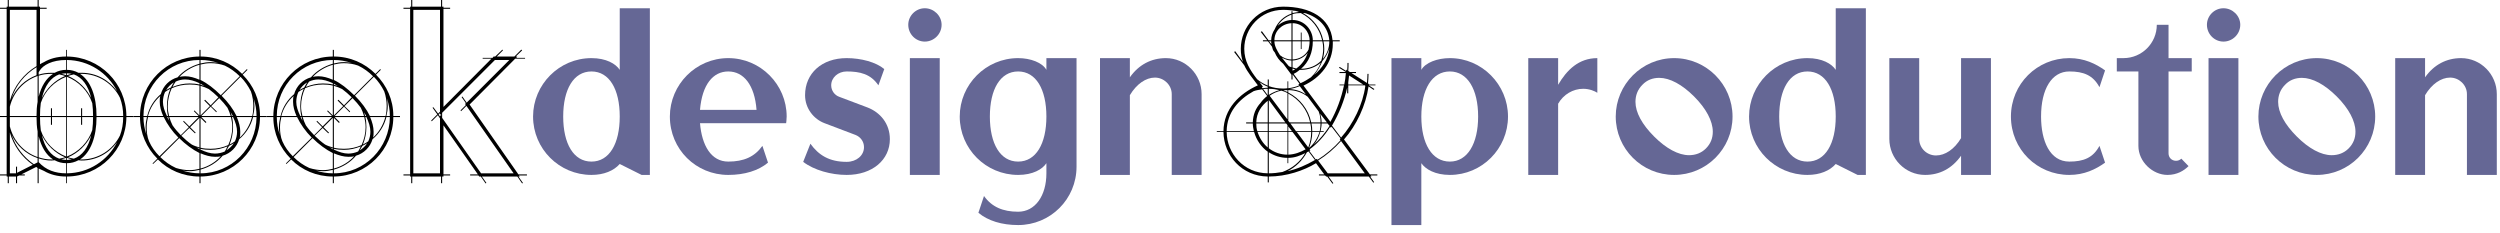
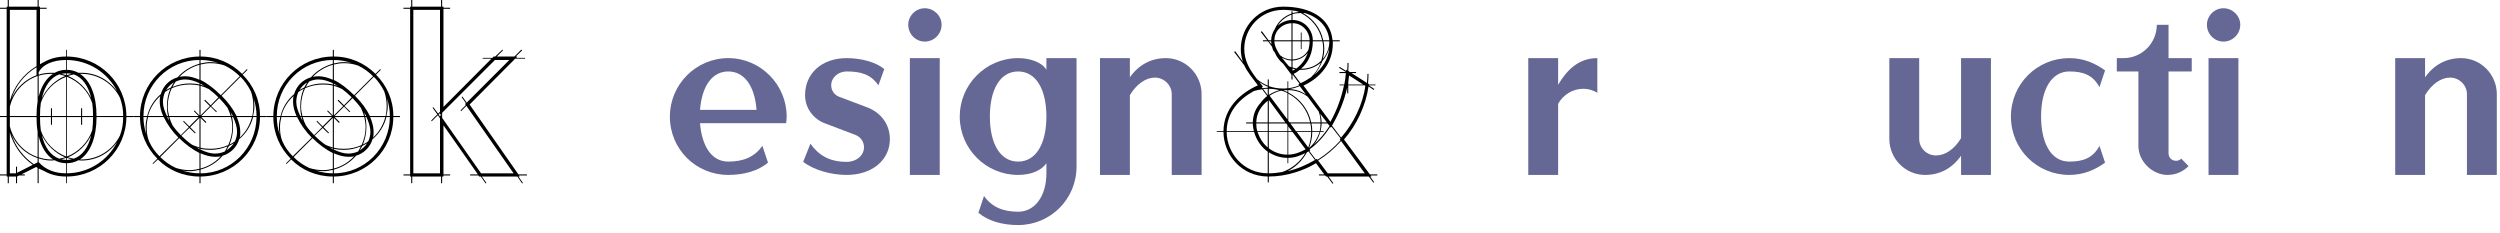
<svg xmlns="http://www.w3.org/2000/svg" width="100%" height="100%" viewBox="0 0 225 21" version="1.1" xml:space="preserve" style="fill-rule:evenodd;clip-rule:evenodd;stroke-linejoin:round;stroke-miterlimit:1.414;">
  <g transform="matrix(1,0,0,1,-82.49,-306.074)">
    <g transform="matrix(1,0,0,1,-176.169,145.321)">
      <g transform="matrix(24,0,0,24,258.347,176.496)">
        <path d="M0.513,-0.217L0.513,-0.221L0.487,-0.221C0.486,-0.344 0.387,-0.443 0.264,-0.444L0.264,-0.469L0.261,-0.469L0.261,-0.444C0.226,-0.444 0.198,-0.435 0.178,-0.423C0.173,-0.421 0.168,-0.418 0.163,-0.415L0.163,-0.623L0.188,-0.623L0.188,-0.627L0.163,-0.627L0.163,-0.631L0.158,-0.631L0.158,-0.656L0.154,-0.656L0.154,-0.631L0.046,-0.631L0.046,-0.656L0.042,-0.656L0.042,-0.631L0.038,-0.631L0.038,-0.627L0.013,-0.627L0.013,-0.623L0.038,-0.623L0.038,-0.221L0.013,-0.221L0.013,-0.217L0.038,-0.217L0.038,-0.002L0.013,-0.002L0.013,0.002L0.038,0.002L0.038,0.006L0.042,0.006L0.042,0.031L0.046,0.031L0.046,0.006L0.073,0.006L0.073,0.031L0.077,0.031L0.077,0.006L0.085,0.002L0.106,0.002L0.106,-0.002L0.093,-0.002L0.149,-0.03L0.154,-0.026L0.154,0.031L0.158,0.031L0.158,-0.024C0.164,-0.021 0.171,-0.018 0.178,-0.015C0.2,-0.002 0.228,0.006 0.261,0.006L0.261,0.031L0.264,0.031L0.264,0.006C0.387,0.005 0.486,-0.094 0.487,-0.217L0.513,-0.217ZM0.452,-0.314C0.422,-0.356 0.374,-0.383 0.319,-0.383L0.307,-0.383C0.294,-0.39 0.28,-0.394 0.264,-0.394L0.264,-0.431C0.346,-0.43 0.417,-0.383 0.452,-0.314ZM0.475,-0.221L0.375,-0.221C0.375,-0.295 0.353,-0.353 0.313,-0.379L0.319,-0.379C0.382,-0.379 0.437,-0.342 0.463,-0.289C0.471,-0.267 0.475,-0.245 0.475,-0.221ZM0.282,-0.379C0.276,-0.378 0.27,-0.376 0.264,-0.374L0.264,-0.381C0.27,-0.381 0.276,-0.38 0.282,-0.379ZM0.355,-0.288C0.337,-0.325 0.306,-0.355 0.268,-0.371C0.275,-0.373 0.283,-0.376 0.29,-0.377C0.321,-0.366 0.344,-0.335 0.355,-0.288ZM0.261,-0.374C0.255,-0.376 0.249,-0.378 0.243,-0.379C0.249,-0.38 0.255,-0.381 0.261,-0.381L0.261,-0.374ZM0.261,-0.394C0.245,-0.394 0.231,-0.39 0.218,-0.383L0.206,-0.383C0.189,-0.383 0.173,-0.381 0.158,-0.376L0.158,-0.385L0.161,-0.39C0.174,-0.412 0.209,-0.431 0.261,-0.431L0.261,-0.394ZM0.362,-0.221L0.321,-0.221L0.321,-0.25L0.317,-0.25L0.317,-0.221L0.264,-0.221L0.264,-0.368C0.308,-0.351 0.344,-0.314 0.359,-0.269C0.361,-0.254 0.362,-0.238 0.362,-0.221ZM0.15,-0.408C0.102,-0.379 0.065,-0.333 0.05,-0.278L0.05,-0.619L0.15,-0.619L0.15,-0.408ZM0.257,-0.371C0.219,-0.355 0.188,-0.325 0.17,-0.288C0.181,-0.335 0.204,-0.366 0.235,-0.377C0.242,-0.376 0.25,-0.373 0.257,-0.371ZM0.475,-0.217C0.475,-0.193 0.471,-0.169 0.463,-0.148C0.437,-0.095 0.382,-0.058 0.319,-0.058L0.313,-0.058C0.353,-0.084 0.375,-0.143 0.375,-0.217L0.475,-0.217ZM0.212,-0.379C0.186,-0.362 0.168,-0.333 0.158,-0.293L0.158,-0.372C0.173,-0.377 0.189,-0.379 0.206,-0.379L0.212,-0.379ZM0.261,-0.221L0.208,-0.221L0.208,-0.25L0.204,-0.25L0.204,-0.221L0.163,-0.221C0.163,-0.239 0.164,-0.255 0.166,-0.27C0.181,-0.315 0.217,-0.351 0.261,-0.368L0.261,-0.221ZM0.362,-0.217C0.362,-0.2 0.361,-0.183 0.359,-0.168C0.344,-0.123 0.308,-0.086 0.264,-0.069L0.264,-0.217L0.317,-0.217L0.317,-0.188L0.321,-0.188L0.321,-0.217L0.362,-0.217ZM0.15,-0.374C0.108,-0.358 0.074,-0.327 0.056,-0.286C0.072,-0.336 0.106,-0.377 0.15,-0.404L0.15,-0.374ZM0.452,-0.123C0.417,-0.054 0.346,-0.007 0.264,-0.006L0.264,-0.044C0.28,-0.044 0.294,-0.048 0.307,-0.055C0.311,-0.055 0.315,-0.054 0.319,-0.054C0.374,-0.054 0.422,-0.081 0.452,-0.123ZM0.355,-0.149C0.344,-0.102 0.321,-0.072 0.29,-0.061C0.283,-0.062 0.275,-0.064 0.268,-0.066C0.306,-0.082 0.337,-0.112 0.355,-0.149ZM0.154,-0.274C0.151,-0.257 0.15,-0.24 0.15,-0.221L0.05,-0.221L0.05,-0.256C0.063,-0.31 0.102,-0.353 0.154,-0.371L0.154,-0.274ZM0.261,-0.069C0.217,-0.086 0.181,-0.122 0.166,-0.167C0.164,-0.182 0.163,-0.199 0.163,-0.217L0.204,-0.217L0.204,-0.188L0.208,-0.188L0.208,-0.217L0.261,-0.217L0.261,-0.069ZM0.282,-0.059C0.276,-0.058 0.27,-0.056 0.264,-0.056L0.264,-0.064C0.27,-0.062 0.276,-0.06 0.282,-0.059ZM0.257,-0.066C0.25,-0.064 0.242,-0.062 0.235,-0.061C0.204,-0.072 0.181,-0.102 0.17,-0.149C0.188,-0.112 0.219,-0.082 0.257,-0.066ZM0.261,-0.056C0.255,-0.056 0.249,-0.058 0.243,-0.059C0.249,-0.06 0.255,-0.062 0.261,-0.064L0.261,-0.056ZM0.212,-0.058L0.206,-0.058C0.189,-0.058 0.173,-0.061 0.158,-0.066L0.158,-0.145C0.168,-0.105 0.186,-0.075 0.212,-0.058ZM0.154,-0.067C0.102,-0.085 0.063,-0.128 0.05,-0.182L0.05,-0.217L0.15,-0.217C0.15,-0.198 0.151,-0.18 0.154,-0.163L0.154,-0.067ZM0.261,-0.006C0.221,-0.006 0.185,-0.018 0.158,-0.048L0.158,-0.062C0.173,-0.057 0.189,-0.054 0.206,-0.054C0.21,-0.054 0.214,-0.055 0.218,-0.055C0.231,-0.048 0.245,-0.044 0.261,-0.044L0.261,-0.006ZM0.154,-0.047L0.14,-0.04C0.101,-0.067 0.071,-0.106 0.056,-0.152C0.075,-0.11 0.11,-0.078 0.154,-0.063L0.154,-0.047ZM0.136,-0.038L0.077,-0.008L0.077,-0.031L0.073,-0.031L0.073,-0.006L0.05,-0.006L0.05,-0.159C0.064,-0.109 0.095,-0.067 0.136,-0.038Z" style="fill-rule:nonzero;" />
      </g>
      <g transform="matrix(24,0,0,24,270.659,176.496)">
        <path d="M0.5,-0.217L0.5,-0.221L0.475,-0.221C0.475,-0.282 0.45,-0.336 0.41,-0.376L0.428,-0.394L0.426,-0.397L0.408,-0.379C0.368,-0.419 0.313,-0.444 0.252,-0.444L0.252,-0.469L0.248,-0.469L0.248,-0.444C0.125,-0.443 0.026,-0.344 0.025,-0.221L0,-0.221L0,-0.217L0.025,-0.217C0.025,-0.156 0.05,-0.101 0.09,-0.061L0.072,-0.043L0.074,-0.041L0.092,-0.058C0.132,-0.018 0.187,0.006 0.248,0.006L0.248,0.031L0.252,0.031L0.252,0.006C0.375,0.005 0.474,-0.094 0.475,-0.217L0.5,-0.217ZM0.318,-0.42C0.309,-0.422 0.3,-0.423 0.29,-0.423C0.277,-0.423 0.264,-0.421 0.252,-0.418L0.252,-0.431C0.275,-0.431 0.297,-0.427 0.318,-0.42ZM0.462,-0.221L0.449,-0.221C0.452,-0.233 0.454,-0.245 0.454,-0.258C0.454,-0.268 0.453,-0.278 0.451,-0.287C0.458,-0.266 0.462,-0.244 0.462,-0.221ZM0.45,-0.258C0.45,-0.245 0.449,-0.233 0.446,-0.221L0.387,-0.221C0.375,-0.246 0.356,-0.272 0.331,-0.297L0.402,-0.368C0.418,-0.352 0.431,-0.333 0.441,-0.313C0.447,-0.296 0.45,-0.277 0.45,-0.258ZM0.399,-0.37L0.328,-0.299C0.303,-0.324 0.277,-0.344 0.252,-0.356L0.252,-0.414C0.264,-0.417 0.277,-0.419 0.29,-0.419C0.309,-0.419 0.326,-0.416 0.343,-0.41C0.364,-0.4 0.383,-0.386 0.399,-0.37ZM0.267,-0.333C0.262,-0.335 0.257,-0.337 0.252,-0.338L0.252,-0.342C0.257,-0.339 0.262,-0.336 0.267,-0.333ZM0.373,-0.221L0.369,-0.221C0.368,-0.226 0.367,-0.23 0.365,-0.235C0.368,-0.23 0.371,-0.226 0.373,-0.221ZM0.248,-0.357C0.229,-0.365 0.212,-0.37 0.194,-0.37C0.187,-0.37 0.18,-0.369 0.173,-0.368C0.193,-0.389 0.219,-0.405 0.248,-0.413L0.248,-0.357ZM0.445,-0.217C0.437,-0.187 0.421,-0.16 0.399,-0.14C0.401,-0.147 0.401,-0.155 0.401,-0.162C0.401,-0.18 0.396,-0.198 0.388,-0.217L0.445,-0.217ZM0.365,-0.221L0.255,-0.221L0.29,-0.256L0.311,-0.235L0.313,-0.238L0.292,-0.258L0.322,-0.288C0.334,-0.276 0.344,-0.264 0.353,-0.252C0.358,-0.242 0.362,-0.232 0.365,-0.221ZM0.319,-0.291L0.29,-0.261L0.269,-0.282L0.266,-0.279L0.287,-0.258L0.252,-0.223L0.252,-0.334C0.263,-0.331 0.273,-0.327 0.283,-0.322C0.295,-0.313 0.307,-0.303 0.319,-0.291ZM0.248,-0.339C0.236,-0.342 0.224,-0.343 0.211,-0.343C0.188,-0.343 0.167,-0.338 0.147,-0.33C0.15,-0.337 0.155,-0.344 0.159,-0.35C0.17,-0.355 0.181,-0.358 0.194,-0.358C0.211,-0.358 0.229,-0.353 0.248,-0.344L0.248,-0.339ZM0.389,-0.162C0.389,-0.149 0.386,-0.137 0.381,-0.126C0.375,-0.122 0.368,-0.117 0.361,-0.114C0.369,-0.134 0.374,-0.156 0.374,-0.179C0.374,-0.192 0.373,-0.205 0.37,-0.217L0.374,-0.217C0.383,-0.198 0.389,-0.179 0.389,-0.162ZM0.152,-0.347C0.148,-0.341 0.144,-0.334 0.141,-0.328C0.135,-0.325 0.129,-0.322 0.123,-0.318C0.13,-0.33 0.14,-0.34 0.152,-0.347ZM0.248,-0.417C0.216,-0.408 0.187,-0.39 0.166,-0.366C0.135,-0.357 0.112,-0.334 0.103,-0.303C0.078,-0.282 0.06,-0.254 0.052,-0.221L0.038,-0.221C0.038,-0.337 0.132,-0.431 0.248,-0.431L0.248,-0.417ZM0.371,-0.179C0.371,-0.155 0.365,-0.132 0.356,-0.112C0.336,-0.103 0.314,-0.098 0.29,-0.098C0.277,-0.098 0.264,-0.099 0.252,-0.102L0.252,-0.214L0.271,-0.195L0.274,-0.198L0.255,-0.217L0.366,-0.217C0.369,-0.205 0.371,-0.192 0.371,-0.179ZM0.248,-0.223L0.229,-0.242L0.227,-0.239L0.245,-0.221L0.134,-0.221C0.131,-0.233 0.129,-0.245 0.129,-0.258C0.129,-0.282 0.135,-0.305 0.144,-0.325C0.164,-0.334 0.187,-0.339 0.211,-0.339C0.224,-0.339 0.236,-0.338 0.248,-0.335L0.248,-0.223ZM0.462,-0.217C0.461,-0.101 0.368,-0.006 0.252,-0.006L0.252,-0.02C0.285,-0.029 0.314,-0.047 0.335,-0.072C0.365,-0.081 0.388,-0.104 0.397,-0.134C0.422,-0.155 0.441,-0.184 0.449,-0.217L0.462,-0.217ZM0.377,-0.119C0.37,-0.108 0.36,-0.099 0.349,-0.092C0.352,-0.098 0.356,-0.103 0.359,-0.109C0.365,-0.112 0.371,-0.115 0.377,-0.119ZM0.139,-0.323C0.13,-0.303 0.126,-0.281 0.126,-0.258C0.126,-0.245 0.127,-0.233 0.13,-0.221L0.126,-0.221C0.117,-0.24 0.111,-0.257 0.111,-0.274C0.111,-0.287 0.114,-0.3 0.119,-0.311C0.125,-0.315 0.132,-0.32 0.139,-0.323ZM0.353,-0.107C0.35,-0.101 0.347,-0.094 0.343,-0.088C0.332,-0.083 0.319,-0.08 0.306,-0.08C0.289,-0.08 0.271,-0.086 0.252,-0.095L0.252,-0.098C0.264,-0.095 0.277,-0.094 0.29,-0.094C0.313,-0.094 0.333,-0.099 0.353,-0.107ZM0.245,-0.217L0.21,-0.182L0.189,-0.203L0.187,-0.2L0.208,-0.179L0.178,-0.149C0.167,-0.16 0.156,-0.173 0.147,-0.186C0.142,-0.196 0.138,-0.206 0.135,-0.217L0.245,-0.217ZM0.248,-0.103C0.238,-0.106 0.228,-0.109 0.219,-0.114C0.206,-0.123 0.192,-0.135 0.18,-0.147L0.21,-0.176L0.231,-0.156L0.234,-0.158L0.213,-0.179L0.248,-0.214L0.248,-0.103ZM0.328,-0.07C0.308,-0.048 0.282,-0.032 0.252,-0.024L0.252,-0.081C0.271,-0.073 0.289,-0.068 0.306,-0.068C0.314,-0.068 0.321,-0.068 0.328,-0.07ZM0.112,-0.221L0.055,-0.221C0.063,-0.251 0.079,-0.276 0.101,-0.296C0.099,-0.289 0.099,-0.282 0.099,-0.274C0.099,-0.257 0.104,-0.239 0.112,-0.221ZM0.248,-0.096C0.244,-0.098 0.241,-0.101 0.237,-0.103C0.241,-0.102 0.244,-0.1 0.248,-0.099L0.248,-0.096ZM0.135,-0.203C0.132,-0.208 0.129,-0.212 0.127,-0.217L0.131,-0.217C0.132,-0.212 0.133,-0.207 0.135,-0.203ZM0.169,-0.14L0.098,-0.07C0.082,-0.086 0.068,-0.105 0.059,-0.126C0.052,-0.142 0.05,-0.161 0.05,-0.179C0.05,-0.192 0.052,-0.205 0.055,-0.217L0.114,-0.217C0.127,-0.19 0.146,-0.163 0.169,-0.14ZM0.248,-0.023C0.236,-0.02 0.224,-0.018 0.211,-0.018C0.193,-0.018 0.176,-0.021 0.16,-0.026C0.138,-0.036 0.118,-0.05 0.101,-0.067L0.172,-0.138C0.195,-0.115 0.222,-0.095 0.248,-0.082L0.248,-0.023ZM0.248,-0.006C0.226,-0.006 0.205,-0.01 0.185,-0.016C0.193,-0.015 0.202,-0.014 0.211,-0.014C0.224,-0.014 0.236,-0.016 0.248,-0.019L0.248,-0.006ZM0.051,-0.217C0.048,-0.205 0.046,-0.192 0.046,-0.179C0.046,-0.17 0.047,-0.16 0.049,-0.151C0.042,-0.172 0.038,-0.194 0.038,-0.217L0.051,-0.217Z" style="fill-rule:nonzero;" />
      </g>
      <g transform="matrix(24,0,0,24,282.659,176.496)">
        <path d="M0.5,-0.217L0.5,-0.221L0.475,-0.221C0.475,-0.282 0.45,-0.336 0.41,-0.376L0.428,-0.394L0.426,-0.397L0.408,-0.379C0.368,-0.419 0.313,-0.444 0.252,-0.444L0.252,-0.469L0.248,-0.469L0.248,-0.444C0.125,-0.443 0.026,-0.344 0.025,-0.221L0,-0.221L0,-0.217L0.025,-0.217C0.025,-0.156 0.05,-0.101 0.09,-0.061L0.072,-0.043L0.074,-0.041L0.092,-0.058C0.132,-0.018 0.187,0.006 0.248,0.006L0.248,0.031L0.252,0.031L0.252,0.006C0.375,0.005 0.474,-0.094 0.475,-0.217L0.5,-0.217ZM0.318,-0.42C0.309,-0.422 0.3,-0.423 0.29,-0.423C0.277,-0.423 0.264,-0.421 0.252,-0.418L0.252,-0.431C0.275,-0.431 0.297,-0.427 0.318,-0.42ZM0.462,-0.221L0.449,-0.221C0.452,-0.233 0.454,-0.245 0.454,-0.258C0.454,-0.268 0.453,-0.278 0.451,-0.287C0.458,-0.266 0.462,-0.244 0.462,-0.221ZM0.45,-0.258C0.45,-0.245 0.449,-0.233 0.446,-0.221L0.387,-0.221C0.375,-0.246 0.356,-0.272 0.331,-0.297L0.402,-0.368C0.418,-0.352 0.431,-0.333 0.441,-0.313C0.447,-0.296 0.45,-0.277 0.45,-0.258ZM0.399,-0.37L0.328,-0.299C0.303,-0.324 0.277,-0.344 0.252,-0.356L0.252,-0.414C0.264,-0.417 0.277,-0.419 0.29,-0.419C0.309,-0.419 0.326,-0.416 0.343,-0.41C0.364,-0.4 0.383,-0.386 0.399,-0.37ZM0.267,-0.333C0.262,-0.335 0.257,-0.337 0.252,-0.338L0.252,-0.342C0.257,-0.339 0.262,-0.336 0.267,-0.333ZM0.373,-0.221L0.369,-0.221C0.368,-0.226 0.367,-0.23 0.365,-0.235C0.368,-0.23 0.371,-0.226 0.373,-0.221ZM0.248,-0.357C0.229,-0.365 0.212,-0.37 0.194,-0.37C0.187,-0.37 0.18,-0.369 0.173,-0.368C0.193,-0.389 0.219,-0.405 0.248,-0.413L0.248,-0.357ZM0.445,-0.217C0.437,-0.187 0.421,-0.16 0.399,-0.14C0.401,-0.147 0.401,-0.155 0.401,-0.162C0.401,-0.18 0.396,-0.198 0.388,-0.217L0.445,-0.217ZM0.365,-0.221L0.255,-0.221L0.29,-0.256L0.311,-0.235L0.313,-0.238L0.292,-0.258L0.322,-0.288C0.334,-0.276 0.344,-0.264 0.353,-0.252C0.358,-0.242 0.362,-0.232 0.365,-0.221ZM0.319,-0.291L0.29,-0.261L0.269,-0.282L0.266,-0.279L0.287,-0.258L0.252,-0.223L0.252,-0.334C0.263,-0.331 0.273,-0.327 0.283,-0.322C0.295,-0.313 0.307,-0.303 0.319,-0.291ZM0.248,-0.339C0.236,-0.342 0.224,-0.343 0.211,-0.343C0.188,-0.343 0.167,-0.338 0.147,-0.33C0.15,-0.337 0.155,-0.344 0.159,-0.35C0.17,-0.355 0.181,-0.358 0.194,-0.358C0.211,-0.358 0.229,-0.353 0.248,-0.344L0.248,-0.339ZM0.389,-0.162C0.389,-0.149 0.386,-0.137 0.381,-0.126C0.375,-0.122 0.368,-0.117 0.361,-0.114C0.369,-0.134 0.374,-0.156 0.374,-0.179C0.374,-0.192 0.373,-0.205 0.37,-0.217L0.374,-0.217C0.383,-0.198 0.389,-0.179 0.389,-0.162ZM0.152,-0.347C0.148,-0.341 0.144,-0.334 0.141,-0.328C0.135,-0.325 0.129,-0.322 0.123,-0.318C0.13,-0.33 0.14,-0.34 0.152,-0.347ZM0.248,-0.417C0.216,-0.408 0.187,-0.39 0.166,-0.366C0.135,-0.357 0.112,-0.334 0.103,-0.303C0.078,-0.282 0.06,-0.254 0.052,-0.221L0.038,-0.221C0.038,-0.337 0.132,-0.431 0.248,-0.431L0.248,-0.417ZM0.371,-0.179C0.371,-0.155 0.365,-0.132 0.356,-0.112C0.336,-0.103 0.314,-0.098 0.29,-0.098C0.277,-0.098 0.264,-0.099 0.252,-0.102L0.252,-0.214L0.271,-0.195L0.274,-0.198L0.255,-0.217L0.366,-0.217C0.369,-0.205 0.371,-0.192 0.371,-0.179ZM0.248,-0.223L0.229,-0.242L0.227,-0.239L0.245,-0.221L0.134,-0.221C0.131,-0.233 0.129,-0.245 0.129,-0.258C0.129,-0.282 0.135,-0.305 0.144,-0.325C0.164,-0.334 0.187,-0.339 0.211,-0.339C0.224,-0.339 0.236,-0.338 0.248,-0.335L0.248,-0.223ZM0.462,-0.217C0.461,-0.101 0.368,-0.006 0.252,-0.006L0.252,-0.02C0.285,-0.029 0.314,-0.047 0.335,-0.072C0.365,-0.081 0.388,-0.104 0.397,-0.134C0.422,-0.155 0.441,-0.184 0.449,-0.217L0.462,-0.217ZM0.377,-0.119C0.37,-0.108 0.36,-0.099 0.349,-0.092C0.352,-0.098 0.356,-0.103 0.359,-0.109C0.365,-0.112 0.371,-0.115 0.377,-0.119ZM0.139,-0.323C0.13,-0.303 0.126,-0.281 0.126,-0.258C0.126,-0.245 0.127,-0.233 0.13,-0.221L0.126,-0.221C0.117,-0.24 0.111,-0.257 0.111,-0.274C0.111,-0.287 0.114,-0.3 0.119,-0.311C0.125,-0.315 0.132,-0.32 0.139,-0.323ZM0.353,-0.107C0.35,-0.101 0.347,-0.094 0.343,-0.088C0.332,-0.083 0.319,-0.08 0.306,-0.08C0.289,-0.08 0.271,-0.086 0.252,-0.095L0.252,-0.098C0.264,-0.095 0.277,-0.094 0.29,-0.094C0.313,-0.094 0.333,-0.099 0.353,-0.107ZM0.245,-0.217L0.21,-0.182L0.189,-0.203L0.187,-0.2L0.208,-0.179L0.178,-0.149C0.167,-0.16 0.156,-0.173 0.147,-0.186C0.142,-0.196 0.138,-0.206 0.135,-0.217L0.245,-0.217ZM0.248,-0.103C0.238,-0.106 0.228,-0.109 0.219,-0.114C0.206,-0.123 0.192,-0.135 0.18,-0.147L0.21,-0.176L0.231,-0.156L0.234,-0.158L0.213,-0.179L0.248,-0.214L0.248,-0.103ZM0.328,-0.07C0.308,-0.048 0.282,-0.032 0.252,-0.024L0.252,-0.081C0.271,-0.073 0.289,-0.068 0.306,-0.068C0.314,-0.068 0.321,-0.068 0.328,-0.07ZM0.112,-0.221L0.055,-0.221C0.063,-0.251 0.079,-0.276 0.101,-0.296C0.099,-0.289 0.099,-0.282 0.099,-0.274C0.099,-0.257 0.104,-0.239 0.112,-0.221ZM0.248,-0.096C0.244,-0.098 0.241,-0.101 0.237,-0.103C0.241,-0.102 0.244,-0.1 0.248,-0.099L0.248,-0.096ZM0.135,-0.203C0.132,-0.208 0.129,-0.212 0.127,-0.217L0.131,-0.217C0.132,-0.212 0.133,-0.207 0.135,-0.203ZM0.169,-0.14L0.098,-0.07C0.082,-0.086 0.068,-0.105 0.059,-0.126C0.052,-0.142 0.05,-0.161 0.05,-0.179C0.05,-0.192 0.052,-0.205 0.055,-0.217L0.114,-0.217C0.127,-0.19 0.146,-0.163 0.169,-0.14ZM0.248,-0.023C0.236,-0.02 0.224,-0.018 0.211,-0.018C0.193,-0.018 0.176,-0.021 0.16,-0.026C0.138,-0.036 0.118,-0.05 0.101,-0.067L0.172,-0.138C0.195,-0.115 0.222,-0.095 0.248,-0.082L0.248,-0.023ZM0.248,-0.006C0.226,-0.006 0.205,-0.01 0.185,-0.016C0.193,-0.015 0.202,-0.014 0.211,-0.014C0.224,-0.014 0.236,-0.016 0.248,-0.019L0.248,-0.006ZM0.051,-0.217C0.048,-0.205 0.046,-0.192 0.046,-0.179C0.046,-0.17 0.047,-0.16 0.049,-0.151C0.042,-0.172 0.038,-0.194 0.038,-0.217L0.051,-0.217Z" style="fill-rule:nonzero;" />
      </g>
      <g transform="matrix(24,0,0,24,294.659,176.496)">
        <path d="M0.476,0.002L0.476,-0.002L0.444,-0.002L0.261,-0.264L0.432,-0.436L0.469,-0.436L0.469,-0.439L0.436,-0.439L0.44,-0.444L0.434,-0.444L0.458,-0.467L0.455,-0.47L0.429,-0.444L0.363,-0.444L0.386,-0.467L0.384,-0.47L0.357,-0.444L0.351,-0.444L0.347,-0.439L0.31,-0.439L0.31,-0.436L0.343,-0.436L0.163,-0.255L0.163,-0.623L0.188,-0.623L0.188,-0.627L0.163,-0.627L0.163,-0.631L0.158,-0.631L0.158,-0.656L0.154,-0.656L0.154,-0.631L0.046,-0.631L0.046,-0.656L0.042,-0.656L0.042,-0.631L0.038,-0.631L0.038,-0.627L0.013,-0.627L0.013,-0.623L0.038,-0.623L0.038,-0.002L0.013,-0.002L0.013,0.002L0.038,0.002L0.038,0.006L0.042,0.006L0.042,0.031L0.046,0.031L0.046,0.006L0.154,0.006L0.154,0.031L0.158,0.031L0.158,0.006L0.163,0.006L0.163,0.002L0.188,0.002L0.188,-0.002L0.163,-0.002L0.163,-0.186L0.292,-0.002L0.263,-0.002L0.263,0.002L0.294,0.002L0.297,0.006L0.303,0.006L0.321,0.032L0.324,0.03L0.307,0.006L0.44,0.006L0.458,0.032L0.461,0.03L0.444,0.006L0.449,0.006L0.446,0.002L0.476,0.002ZM0.426,-0.006L0.304,-0.006L0.158,-0.214L0.158,-0.233L0.356,-0.431L0.41,-0.431L0.25,-0.271L0.234,-0.294L0.231,-0.292L0.247,-0.269L0.244,-0.266L0.247,-0.262L0.227,-0.242L0.229,-0.239L0.249,-0.259L0.426,-0.006ZM0.15,-0.006L0.05,-0.006L0.05,-0.619L0.15,-0.619L0.15,-0.237L0.143,-0.23L0.125,-0.254L0.122,-0.252L0.14,-0.227L0.117,-0.204L0.119,-0.201L0.142,-0.224L0.15,-0.212L0.15,-0.006ZM0.154,-0.22L0.15,-0.225L0.15,-0.219L0.145,-0.226L0.15,-0.232C0.15,-0.223 0.149,-0.224 0.154,-0.229L0.154,-0.22Z" style="fill-rule:nonzero;" />
      </g>
      <g transform="matrix(24,0,0,24,305.891,176.496)">
-         <path d="M0.469,0L0.469,-0.625L0.356,-0.625L0.356,-0.394C0.341,-0.417 0.305,-0.438 0.25,-0.438C0.129,-0.438 0.031,-0.339 0.031,-0.219C0.031,-0.098 0.129,0 0.25,0C0.297,0 0.334,-0.016 0.356,-0.041L0.438,0L0.469,0ZM0.356,-0.219C0.356,-0.117 0.317,-0.05 0.25,-0.05C0.183,-0.05 0.144,-0.117 0.144,-0.219C0.144,-0.321 0.183,-0.388 0.25,-0.388C0.317,-0.388 0.356,-0.321 0.356,-0.219Z" style="fill:rgb(101,103,149);fill-rule:nonzero;" />
-       </g>
+         </g>
      <g transform="matrix(24,0,0,24,318.203,176.496)">
        <path d="M0.469,-0.219C0.469,-0.339 0.371,-0.438 0.25,-0.438C0.129,-0.438 0.031,-0.339 0.031,-0.219C0.031,-0.096 0.129,0 0.25,0C0.311,0 0.363,-0.016 0.399,-0.046L0.378,-0.109C0.349,-0.068 0.308,-0.05 0.25,-0.05C0.186,-0.05 0.151,-0.11 0.144,-0.194L0.467,-0.194C0.467,-0.194 0.469,-0.208 0.469,-0.219ZM0.356,-0.244L0.144,-0.244C0.152,-0.339 0.193,-0.388 0.25,-0.388C0.308,-0.388 0.349,-0.337 0.356,-0.244Z" style="fill:rgb(101,103,149);fill-rule:nonzero;" />
      </g>
      <g transform="matrix(24,0,0,24,330.203,176.496)">
        <path d="M0.356,-0.134C0.356,-0.193 0.319,-0.235 0.272,-0.253L0.166,-0.293C0.149,-0.299 0.136,-0.316 0.136,-0.336C0.136,-0.365 0.162,-0.388 0.194,-0.388C0.243,-0.388 0.284,-0.379 0.313,-0.336L0.335,-0.397C0.304,-0.423 0.248,-0.438 0.194,-0.438C0.101,-0.438 0.038,-0.381 0.038,-0.299C0.038,-0.249 0.071,-0.209 0.111,-0.194L0.227,-0.15C0.245,-0.143 0.259,-0.126 0.259,-0.104C0.259,-0.073 0.231,-0.049 0.194,-0.049C0.129,-0.049 0.089,-0.074 0.058,-0.117L0.031,-0.049C0.071,-0.018 0.136,0 0.194,0C0.291,0 0.356,-0.057 0.356,-0.134Z" style="fill:rgb(101,103,149);fill-rule:nonzero;" />
      </g>
      <g transform="matrix(24,0,0,24,339.491,176.496)">
        <path d="M0.163,-0.563C0.163,-0.597 0.134,-0.625 0.1,-0.625C0.066,-0.625 0.038,-0.597 0.038,-0.563C0.038,-0.528 0.066,-0.5 0.1,-0.5C0.134,-0.5 0.163,-0.528 0.163,-0.563ZM0.156,0L0.156,-0.438L0.044,-0.438L0.044,0L0.156,0Z" style="fill:rgb(101,103,149);fill-rule:nonzero;" />
      </g>
      <g transform="matrix(24,0,0,24,344.291,176.496)">
        <path d="M0.469,-0.031L0.469,-0.438L0.356,-0.438L0.356,-0.394C0.341,-0.421 0.297,-0.438 0.25,-0.438C0.129,-0.438 0.031,-0.339 0.031,-0.219C0.031,-0.098 0.129,0 0.25,0C0.305,0 0.341,-0.021 0.356,-0.044L0.356,-0.006C0.356,0.078 0.314,0.138 0.25,0.138C0.193,0.138 0.151,0.12 0.122,0.079L0.101,0.142C0.137,0.172 0.189,0.188 0.25,0.188C0.371,0.188 0.469,0.091 0.469,-0.031ZM0.356,-0.219C0.356,-0.117 0.317,-0.05 0.25,-0.05C0.183,-0.05 0.144,-0.117 0.144,-0.219C0.144,-0.321 0.183,-0.388 0.25,-0.388C0.317,-0.388 0.356,-0.321 0.356,-0.219Z" style="fill:rgb(101,103,149);fill-rule:nonzero;" />
      </g>
      <g transform="matrix(24,0,0,24,356.603,176.496)">
        <path d="M0.425,0L0.425,-0.303C0.425,-0.377 0.365,-0.438 0.291,-0.438C0.236,-0.438 0.189,-0.413 0.156,-0.366L0.156,-0.438L0.044,-0.438L0.044,0L0.156,0L0.156,-0.299C0.181,-0.341 0.216,-0.365 0.25,-0.365C0.284,-0.365 0.313,-0.337 0.313,-0.303L0.313,0L0.425,0Z" style="fill:rgb(101,103,149);fill-rule:nonzero;" />
      </g>
      <g transform="matrix(24,0,0,24,367.859,176.496)">
        <path d="M0.615,0.002L0.615,-0.002L0.587,-0.002L0.49,-0.133C0.537,-0.186 0.572,-0.261 0.582,-0.332L0.601,-0.319L0.604,-0.322L0.583,-0.336L0.608,-0.336L0.608,-0.339L0.583,-0.339L0.583,-0.341L0.58,-0.343C0.581,-0.355 0.582,-0.367 0.582,-0.379L0.578,-0.379C0.578,-0.368 0.577,-0.356 0.576,-0.345L0.518,-0.382L0.535,-0.382L0.535,-0.386L0.512,-0.386L0.506,-0.39C0.507,-0.4 0.507,-0.41 0.507,-0.42L0.503,-0.42C0.503,-0.411 0.503,-0.401 0.502,-0.392L0.498,-0.395L0.498,-0.39L0.474,-0.405L0.471,-0.402L0.497,-0.386L0.473,-0.386L0.473,-0.382L0.497,-0.382C0.496,-0.368 0.494,-0.353 0.491,-0.339L0.473,-0.339L0.473,-0.336L0.49,-0.336C0.48,-0.288 0.463,-0.242 0.439,-0.199L0.338,-0.335C0.402,-0.364 0.448,-0.421 0.448,-0.491L0.448,-0.501L0.474,-0.501L0.474,-0.505L0.447,-0.505C0.439,-0.589 0.363,-0.631 0.262,-0.631C0.17,-0.631 0.103,-0.556 0.103,-0.473C0.103,-0.454 0.106,-0.438 0.111,-0.424L0.082,-0.464L0.078,-0.461L0.116,-0.411C0.128,-0.385 0.147,-0.363 0.167,-0.336C0.098,-0.305 0.039,-0.248 0.038,-0.164L0.013,-0.164L0.013,-0.161L0.038,-0.161C0.039,-0.073 0.107,0.005 0.204,0.006L0.204,0.028L0.208,0.028L0.208,0.006C0.274,0.006 0.339,-0.016 0.385,-0.044L0.416,-0.002L0.396,-0.002L0.396,0.002L0.419,0.002L0.423,0.006L0.427,0.006L0.447,0.033L0.45,0.031L0.432,0.006L0.583,0.006L0.6,0.029L0.603,0.027L0.588,0.006L0.593,0.006L0.59,0.002L0.615,0.002ZM0.435,-0.505L0.412,-0.505C0.403,-0.549 0.374,-0.586 0.336,-0.607C0.34,-0.607 0.344,-0.607 0.347,-0.606C0.397,-0.589 0.43,-0.555 0.435,-0.505ZM0.408,-0.505L0.373,-0.505C0.373,-0.542 0.343,-0.581 0.297,-0.581L0.297,-0.603C0.307,-0.606 0.317,-0.607 0.328,-0.607C0.368,-0.587 0.398,-0.55 0.408,-0.505ZM0.435,-0.501C0.435,-0.476 0.426,-0.453 0.411,-0.435C0.414,-0.447 0.416,-0.46 0.416,-0.473C0.416,-0.483 0.415,-0.492 0.413,-0.501L0.435,-0.501ZM0.562,-0.339L0.506,-0.339L0.506,-0.347C0.507,-0.356 0.508,-0.364 0.509,-0.373L0.562,-0.339ZM0.361,-0.505L0.331,-0.505L0.331,-0.534L0.328,-0.534L0.328,-0.505L0.297,-0.505L0.297,-0.569C0.335,-0.569 0.361,-0.536 0.361,-0.505ZM0.293,-0.581C0.273,-0.58 0.255,-0.572 0.241,-0.559C0.253,-0.578 0.271,-0.593 0.293,-0.601L0.293,-0.581ZM0.435,-0.475C0.431,-0.433 0.408,-0.4 0.378,-0.375C0.391,-0.39 0.401,-0.408 0.409,-0.427C0.421,-0.441 0.43,-0.457 0.435,-0.475ZM0.412,-0.473C0.412,-0.458 0.409,-0.443 0.405,-0.429C0.386,-0.409 0.359,-0.398 0.329,-0.398C0.358,-0.423 0.373,-0.46 0.373,-0.501L0.409,-0.501C0.411,-0.492 0.412,-0.483 0.412,-0.473ZM0.293,-0.505L0.229,-0.505C0.229,-0.54 0.257,-0.567 0.293,-0.569L0.293,-0.505ZM0.361,-0.501C0.361,-0.49 0.359,-0.48 0.357,-0.47C0.346,-0.448 0.323,-0.434 0.297,-0.433L0.297,-0.501L0.328,-0.501L0.328,-0.472L0.331,-0.472L0.331,-0.501L0.361,-0.501ZM0.354,-0.458C0.346,-0.434 0.331,-0.413 0.311,-0.399C0.306,-0.4 0.302,-0.402 0.297,-0.403L0.297,-0.429C0.32,-0.43 0.341,-0.441 0.354,-0.458ZM0.57,-0.334C0.561,-0.265 0.525,-0.192 0.479,-0.14L0.445,-0.185C0.471,-0.229 0.491,-0.278 0.502,-0.328L0.502,-0.306L0.506,-0.306L0.506,-0.336L0.568,-0.336L0.57,-0.334ZM0.403,-0.421C0.395,-0.4 0.382,-0.381 0.366,-0.366C0.354,-0.358 0.341,-0.35 0.327,-0.344L0.301,-0.379C0.31,-0.383 0.317,-0.388 0.324,-0.394L0.329,-0.394C0.357,-0.394 0.384,-0.404 0.403,-0.421ZM0.293,-0.433C0.277,-0.433 0.262,-0.439 0.25,-0.449C0.239,-0.466 0.229,-0.484 0.229,-0.501L0.293,-0.501L0.293,-0.433ZM0.218,-0.49L0.209,-0.501L0.217,-0.501C0.217,-0.498 0.217,-0.494 0.218,-0.49ZM0.293,-0.404C0.289,-0.405 0.286,-0.406 0.283,-0.408C0.275,-0.417 0.266,-0.428 0.257,-0.44C0.268,-0.434 0.28,-0.429 0.293,-0.429L0.293,-0.404ZM0.307,-0.396C0.304,-0.394 0.297,-0.391 0.297,-0.391L0.297,-0.399C0.3,-0.398 0.304,-0.397 0.307,-0.396ZM0.323,-0.342L0.319,-0.34L0.322,-0.336C0.309,-0.33 0.295,-0.327 0.281,-0.325L0.281,-0.351L0.278,-0.351L0.278,-0.325C0.273,-0.324 0.266,-0.324 0.261,-0.324C0.242,-0.324 0.225,-0.327 0.208,-0.333L0.208,-0.358L0.204,-0.358L0.204,-0.335C0.189,-0.341 0.176,-0.349 0.164,-0.359C0.138,-0.393 0.116,-0.426 0.116,-0.473C0.116,-0.55 0.177,-0.619 0.262,-0.619C0.279,-0.619 0.294,-0.617 0.309,-0.615C0.313,-0.614 0.317,-0.613 0.321,-0.611C0.313,-0.61 0.305,-0.609 0.297,-0.607L0.297,-0.614L0.293,-0.614L0.293,-0.605C0.264,-0.595 0.242,-0.574 0.23,-0.546C0.222,-0.534 0.217,-0.52 0.217,-0.505L0.207,-0.505L0.182,-0.539L0.178,-0.536L0.202,-0.505L0.186,-0.505L0.186,-0.501L0.205,-0.501L0.22,-0.481C0.222,-0.474 0.223,-0.467 0.229,-0.461L0.23,-0.46C0.237,-0.443 0.248,-0.428 0.262,-0.417C0.299,-0.367 0.293,-0.376 0.293,-0.376L0.293,-0.358L0.297,-0.358L0.297,-0.377L0.323,-0.342ZM0.347,-0.302C0.329,-0.314 0.308,-0.321 0.285,-0.322C0.299,-0.324 0.312,-0.328 0.324,-0.333L0.347,-0.302ZM0.426,-0.197L0.406,-0.197C0.406,-0.208 0.404,-0.219 0.401,-0.229L0.426,-0.197ZM0.402,-0.197L0.367,-0.197C0.357,-0.246 0.324,-0.287 0.281,-0.309L0.281,-0.318C0.308,-0.318 0.334,-0.309 0.354,-0.293L0.395,-0.238C0.4,-0.225 0.402,-0.212 0.402,-0.197ZM0.278,-0.311C0.273,-0.313 0.268,-0.315 0.263,-0.317C0.268,-0.318 0.273,-0.318 0.278,-0.318L0.278,-0.311ZM0.363,-0.197L0.286,-0.197L0.281,-0.203L0.281,-0.305C0.322,-0.283 0.353,-0.244 0.363,-0.197ZM0.402,-0.193C0.402,-0.183 0.401,-0.173 0.399,-0.164L0.371,-0.164C0.371,-0.174 0.37,-0.184 0.368,-0.193L0.402,-0.193ZM0.436,-0.184C0.418,-0.156 0.398,-0.132 0.376,-0.113C0.388,-0.127 0.396,-0.143 0.401,-0.161L0.414,-0.161L0.414,-0.164L0.402,-0.164C0.404,-0.173 0.406,-0.183 0.406,-0.193L0.428,-0.193L0.436,-0.184ZM0.568,-0.006L0.429,-0.006L0.393,-0.054C0.425,-0.074 0.454,-0.099 0.479,-0.127L0.568,-0.006ZM0.248,-0.318C0.234,-0.314 0.22,-0.308 0.208,-0.3L0.208,-0.323C0.222,-0.323 0.235,-0.321 0.248,-0.318ZM0.477,-0.13C0.452,-0.102 0.423,-0.077 0.391,-0.057L0.388,-0.06L0.384,-0.058L0.36,-0.09L0.364,-0.092L0.361,-0.096C0.389,-0.116 0.416,-0.145 0.438,-0.18L0.441,-0.177L0.443,-0.181L0.477,-0.137L0.474,-0.134L0.477,-0.13ZM0.204,-0.327C0.197,-0.327 0.191,-0.326 0.185,-0.325L0.182,-0.329L0.186,-0.331C0.182,-0.337 0.177,-0.342 0.173,-0.348C0.183,-0.341 0.193,-0.335 0.204,-0.331L0.204,-0.327ZM0.398,-0.161C0.391,-0.138 0.377,-0.116 0.359,-0.101C0.366,-0.119 0.371,-0.14 0.371,-0.161L0.398,-0.161ZM0.204,-0.299L0.187,-0.322C0.193,-0.323 0.198,-0.323 0.204,-0.323L0.204,-0.299ZM0.278,-0.208L0.211,-0.297C0.224,-0.306 0.239,-0.313 0.255,-0.316C0.263,-0.314 0.271,-0.311 0.278,-0.307L0.278,-0.208ZM0.367,-0.164L0.31,-0.164L0.289,-0.193L0.364,-0.193C0.366,-0.184 0.367,-0.174 0.367,-0.164ZM0.27,-0.197L0.208,-0.197L0.208,-0.281L0.27,-0.197ZM0.367,-0.161C0.367,-0.141 0.363,-0.121 0.356,-0.103L0.313,-0.161L0.367,-0.161ZM0.295,-0.164L0.281,-0.164L0.281,-0.182L0.295,-0.164ZM0.346,-0.096C0.326,-0.085 0.306,-0.077 0.281,-0.076L0.281,-0.161L0.297,-0.161L0.346,-0.096ZM0.278,-0.164L0.208,-0.164L0.208,-0.193L0.273,-0.193L0.278,-0.187L0.278,-0.164ZM0.204,-0.197L0.161,-0.197C0.162,-0.234 0.181,-0.26 0.204,-0.278L0.204,-0.197ZM0.381,-0.056C0.349,-0.037 0.314,-0.022 0.278,-0.014C0.309,-0.029 0.335,-0.055 0.351,-0.085L0.357,-0.088L0.381,-0.056ZM0.202,-0.296C0.193,-0.289 0.184,-0.28 0.177,-0.27C0.159,-0.25 0.149,-0.227 0.148,-0.197L0.123,-0.197L0.123,-0.193L0.148,-0.193C0.148,-0.183 0.15,-0.173 0.152,-0.164L0.05,-0.164C0.051,-0.235 0.095,-0.283 0.151,-0.314C0.161,-0.318 0.172,-0.319 0.183,-0.321L0.202,-0.296ZM0.278,-0.076C0.252,-0.076 0.227,-0.085 0.208,-0.1L0.208,-0.161L0.278,-0.161L0.278,-0.076ZM0.204,-0.164L0.165,-0.164C0.162,-0.173 0.161,-0.183 0.161,-0.193L0.204,-0.193L0.204,-0.164ZM0.345,-0.082C0.326,-0.049 0.295,-0.024 0.259,-0.011C0.242,-0.008 0.225,-0.006 0.208,-0.006L0.208,-0.085C0.228,-0.072 0.252,-0.064 0.278,-0.064L0.278,-0.044L0.281,-0.044L0.281,-0.064C0.305,-0.064 0.325,-0.072 0.345,-0.082ZM0.204,-0.103C0.186,-0.118 0.173,-0.139 0.166,-0.161L0.204,-0.161L0.204,-0.103ZM0.204,-0.006C0.114,-0.007 0.051,-0.08 0.05,-0.161L0.153,-0.161C0.161,-0.132 0.179,-0.105 0.204,-0.087L0.204,-0.006Z" style="fill-rule:nonzero;" />
      </g>
      <g transform="matrix(24,0,0,24,382.835,176.496)">
-         <path d="M0.481,-0.219C0.481,-0.339 0.383,-0.438 0.263,-0.438C0.216,-0.438 0.171,-0.421 0.156,-0.394L0.156,-0.438L0.044,-0.438L0.044,0.188L0.156,0.188L0.156,-0.044C0.172,-0.021 0.208,0 0.263,0C0.383,0 0.481,-0.098 0.481,-0.219ZM0.369,-0.219C0.369,-0.117 0.329,-0.05 0.263,-0.05C0.196,-0.05 0.156,-0.117 0.156,-0.219C0.156,-0.321 0.196,-0.388 0.263,-0.388C0.329,-0.388 0.369,-0.321 0.369,-0.219Z" style="fill:rgb(101,103,149);fill-rule:nonzero;" />
-       </g>
+         </g>
      <g transform="matrix(24,0,0,24,395.147,176.496)">
        <path d="M0.303,-0.308L0.303,-0.438C0.233,-0.438 0.188,-0.393 0.156,-0.338L0.156,-0.438L0.044,-0.438L0.044,0L0.156,0L0.156,-0.267C0.176,-0.302 0.212,-0.323 0.25,-0.323C0.274,-0.323 0.294,-0.314 0.303,-0.308Z" style="fill:rgb(101,103,149);fill-rule:nonzero;" />
      </g>
      <g transform="matrix(24,0,0,24,403.331,176.496)">
-         <path d="M0.469,-0.219C0.469,-0.339 0.371,-0.438 0.25,-0.438C0.129,-0.438 0.031,-0.339 0.031,-0.219C0.031,-0.098 0.129,0 0.25,0C0.371,0 0.469,-0.098 0.469,-0.219ZM0.395,-0.162C0.395,-0.138 0.387,-0.117 0.369,-0.099C0.352,-0.082 0.33,-0.074 0.306,-0.074C0.266,-0.074 0.22,-0.099 0.175,-0.144C0.13,-0.189 0.105,-0.234 0.105,-0.274C0.105,-0.298 0.113,-0.32 0.131,-0.338C0.148,-0.356 0.17,-0.364 0.194,-0.364C0.234,-0.364 0.28,-0.339 0.325,-0.294C0.37,-0.249 0.395,-0.202 0.395,-0.162Z" style="fill:rgb(101,103,149);fill-rule:nonzero;" />
-       </g>
+         </g>
      <g transform="matrix(24,0,0,24,415.331,176.496)">
-         <path d="M0.469,0L0.469,-0.625L0.356,-0.625L0.356,-0.394C0.341,-0.417 0.305,-0.438 0.25,-0.438C0.129,-0.438 0.031,-0.339 0.031,-0.219C0.031,-0.098 0.129,0 0.25,0C0.297,0 0.334,-0.016 0.356,-0.041L0.438,0L0.469,0ZM0.356,-0.219C0.356,-0.117 0.317,-0.05 0.25,-0.05C0.183,-0.05 0.144,-0.117 0.144,-0.219C0.144,-0.321 0.183,-0.388 0.25,-0.388C0.317,-0.388 0.356,-0.321 0.356,-0.219Z" style="fill:rgb(101,103,149);fill-rule:nonzero;" />
-       </g>
+         </g>
      <g transform="matrix(24,0,0,24,427.643,176.496)">
        <path d="M0.425,0L0.425,-0.438L0.313,-0.438L0.313,-0.138C0.288,-0.096 0.253,-0.073 0.219,-0.073C0.184,-0.073 0.156,-0.101 0.156,-0.135L0.156,-0.438L0.044,-0.438L0.044,-0.135C0.044,-0.061 0.104,0 0.178,0C0.233,0 0.279,-0.024 0.313,-0.072L0.313,0L0.425,0Z" style="fill:rgb(101,103,149);fill-rule:nonzero;" />
      </g>
      <g transform="matrix(24,0,0,24,438.899,176.496)">
        <path d="M0.384,-0.046L0.363,-0.109C0.339,-0.064 0.303,-0.05 0.25,-0.05C0.177,-0.05 0.144,-0.127 0.144,-0.219C0.144,-0.322 0.184,-0.388 0.25,-0.388C0.303,-0.388 0.339,-0.374 0.363,-0.329L0.384,-0.392C0.349,-0.417 0.306,-0.438 0.25,-0.438C0.129,-0.438 0.031,-0.341 0.031,-0.219C0.031,-0.096 0.129,0 0.25,0C0.306,0 0.349,-0.021 0.384,-0.046Z" style="fill:rgb(101,103,149);fill-rule:nonzero;" />
      </g>
      <g transform="matrix(24,0,0,24,448.715,176.496)">
        <path d="M0.3,-0.388L0.3,-0.438L0.213,-0.438L0.213,-0.563L0.169,-0.563C0.169,-0.494 0.113,-0.438 0.044,-0.438L0.019,-0.438L0.019,-0.388L0.1,-0.388L0.1,-0.109C0.1,-0.049 0.154,0 0.209,0C0.245,0 0.271,-0.016 0.288,-0.033L0.261,-0.061C0.256,-0.056 0.249,-0.053 0.241,-0.053C0.225,-0.053 0.213,-0.065 0.213,-0.081L0.213,-0.388L0.3,-0.388Z" style="fill:rgb(101,103,149);fill-rule:nonzero;" />
      </g>
      <g transform="matrix(24,0,0,24,456.371,176.496)">
        <path d="M0.163,-0.563C0.163,-0.597 0.134,-0.625 0.1,-0.625C0.066,-0.625 0.038,-0.597 0.038,-0.563C0.038,-0.528 0.066,-0.5 0.1,-0.5C0.134,-0.5 0.163,-0.528 0.163,-0.563ZM0.156,0L0.156,-0.438L0.044,-0.438L0.044,0L0.156,0Z" style="fill:rgb(101,103,149);fill-rule:nonzero;" />
      </g>
      <g transform="matrix(24,0,0,24,461.171,176.496)">
-         <path d="M0.469,-0.219C0.469,-0.339 0.371,-0.438 0.25,-0.438C0.129,-0.438 0.031,-0.339 0.031,-0.219C0.031,-0.098 0.129,0 0.25,0C0.371,0 0.469,-0.098 0.469,-0.219ZM0.395,-0.162C0.395,-0.138 0.387,-0.117 0.369,-0.099C0.352,-0.082 0.33,-0.074 0.306,-0.074C0.266,-0.074 0.22,-0.099 0.175,-0.144C0.13,-0.189 0.105,-0.234 0.105,-0.274C0.105,-0.298 0.113,-0.32 0.131,-0.338C0.148,-0.356 0.17,-0.364 0.194,-0.364C0.234,-0.364 0.28,-0.339 0.325,-0.294C0.37,-0.249 0.395,-0.202 0.395,-0.162Z" style="fill:rgb(101,103,149);fill-rule:nonzero;" />
-       </g>
+         </g>
      <g transform="matrix(24,0,0,24,473.171,176.496)">
        <path d="M0.425,0L0.425,-0.303C0.425,-0.377 0.365,-0.438 0.291,-0.438C0.236,-0.438 0.189,-0.413 0.156,-0.366L0.156,-0.438L0.044,-0.438L0.044,0L0.156,0L0.156,-0.299C0.181,-0.341 0.216,-0.365 0.25,-0.365C0.284,-0.365 0.313,-0.337 0.313,-0.303L0.313,0L0.425,0Z" style="fill:rgb(101,103,149);fill-rule:nonzero;" />
      </g>
    </g>
  </g>
</svg>